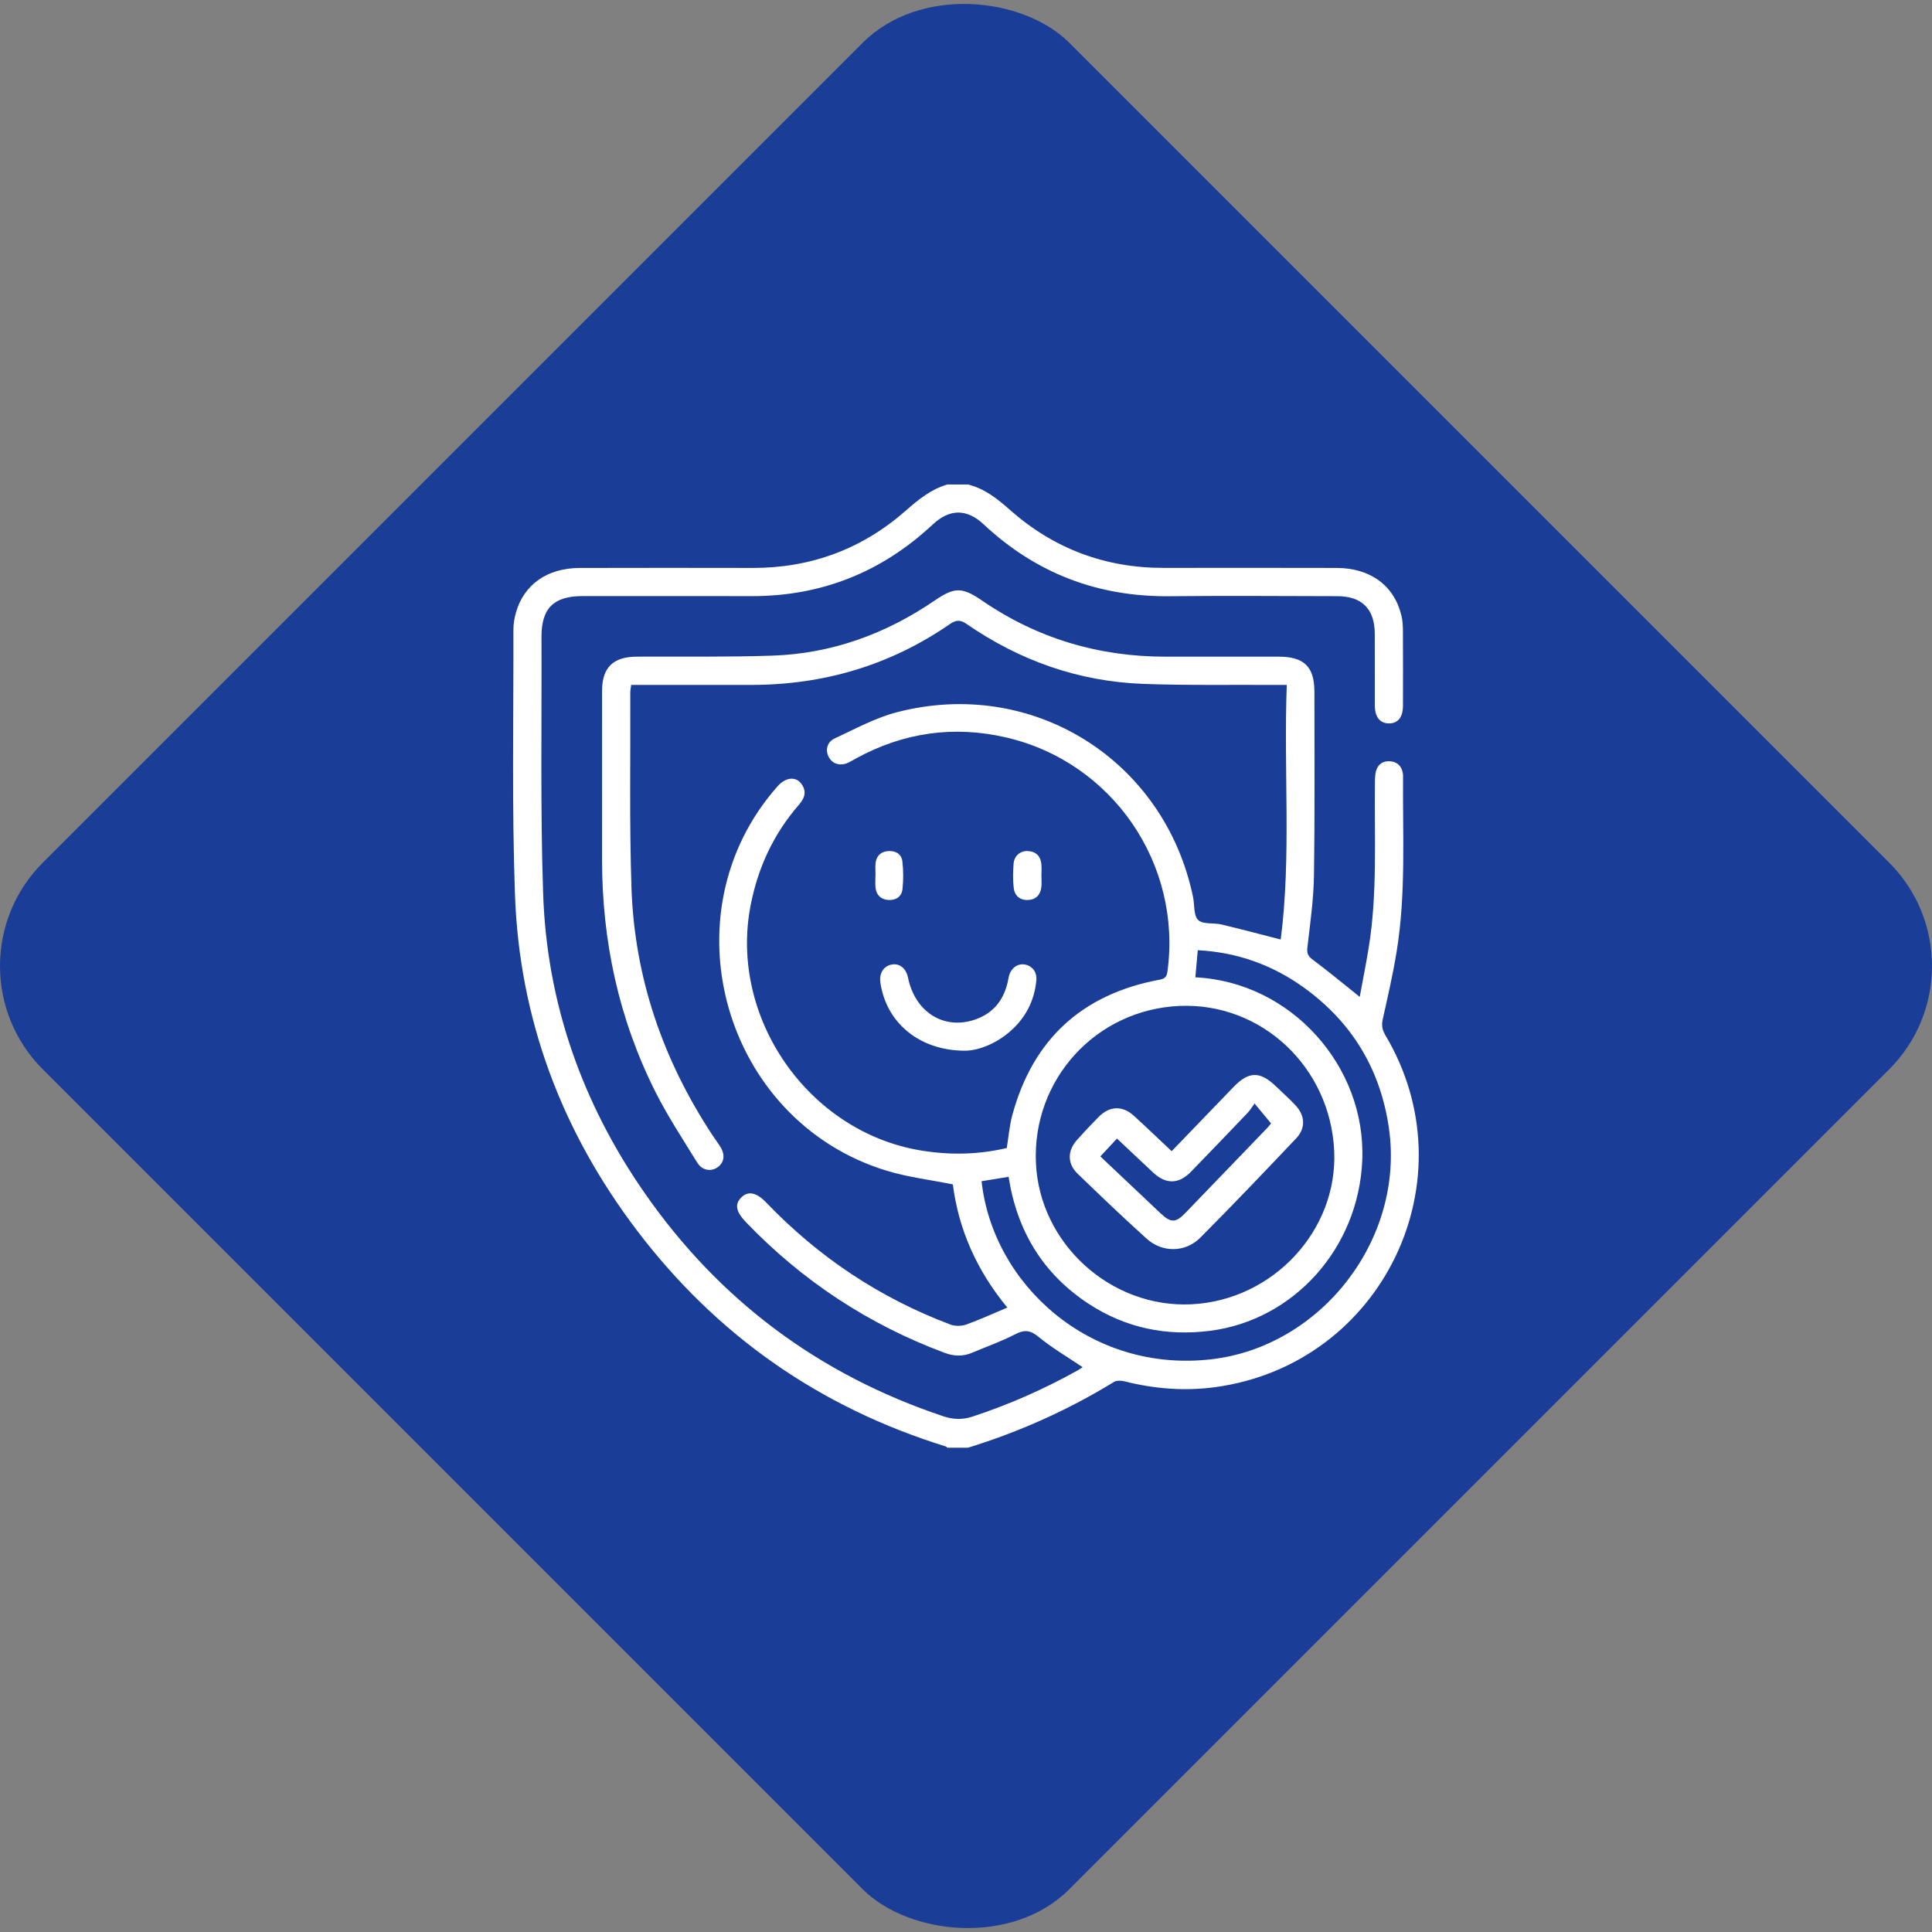
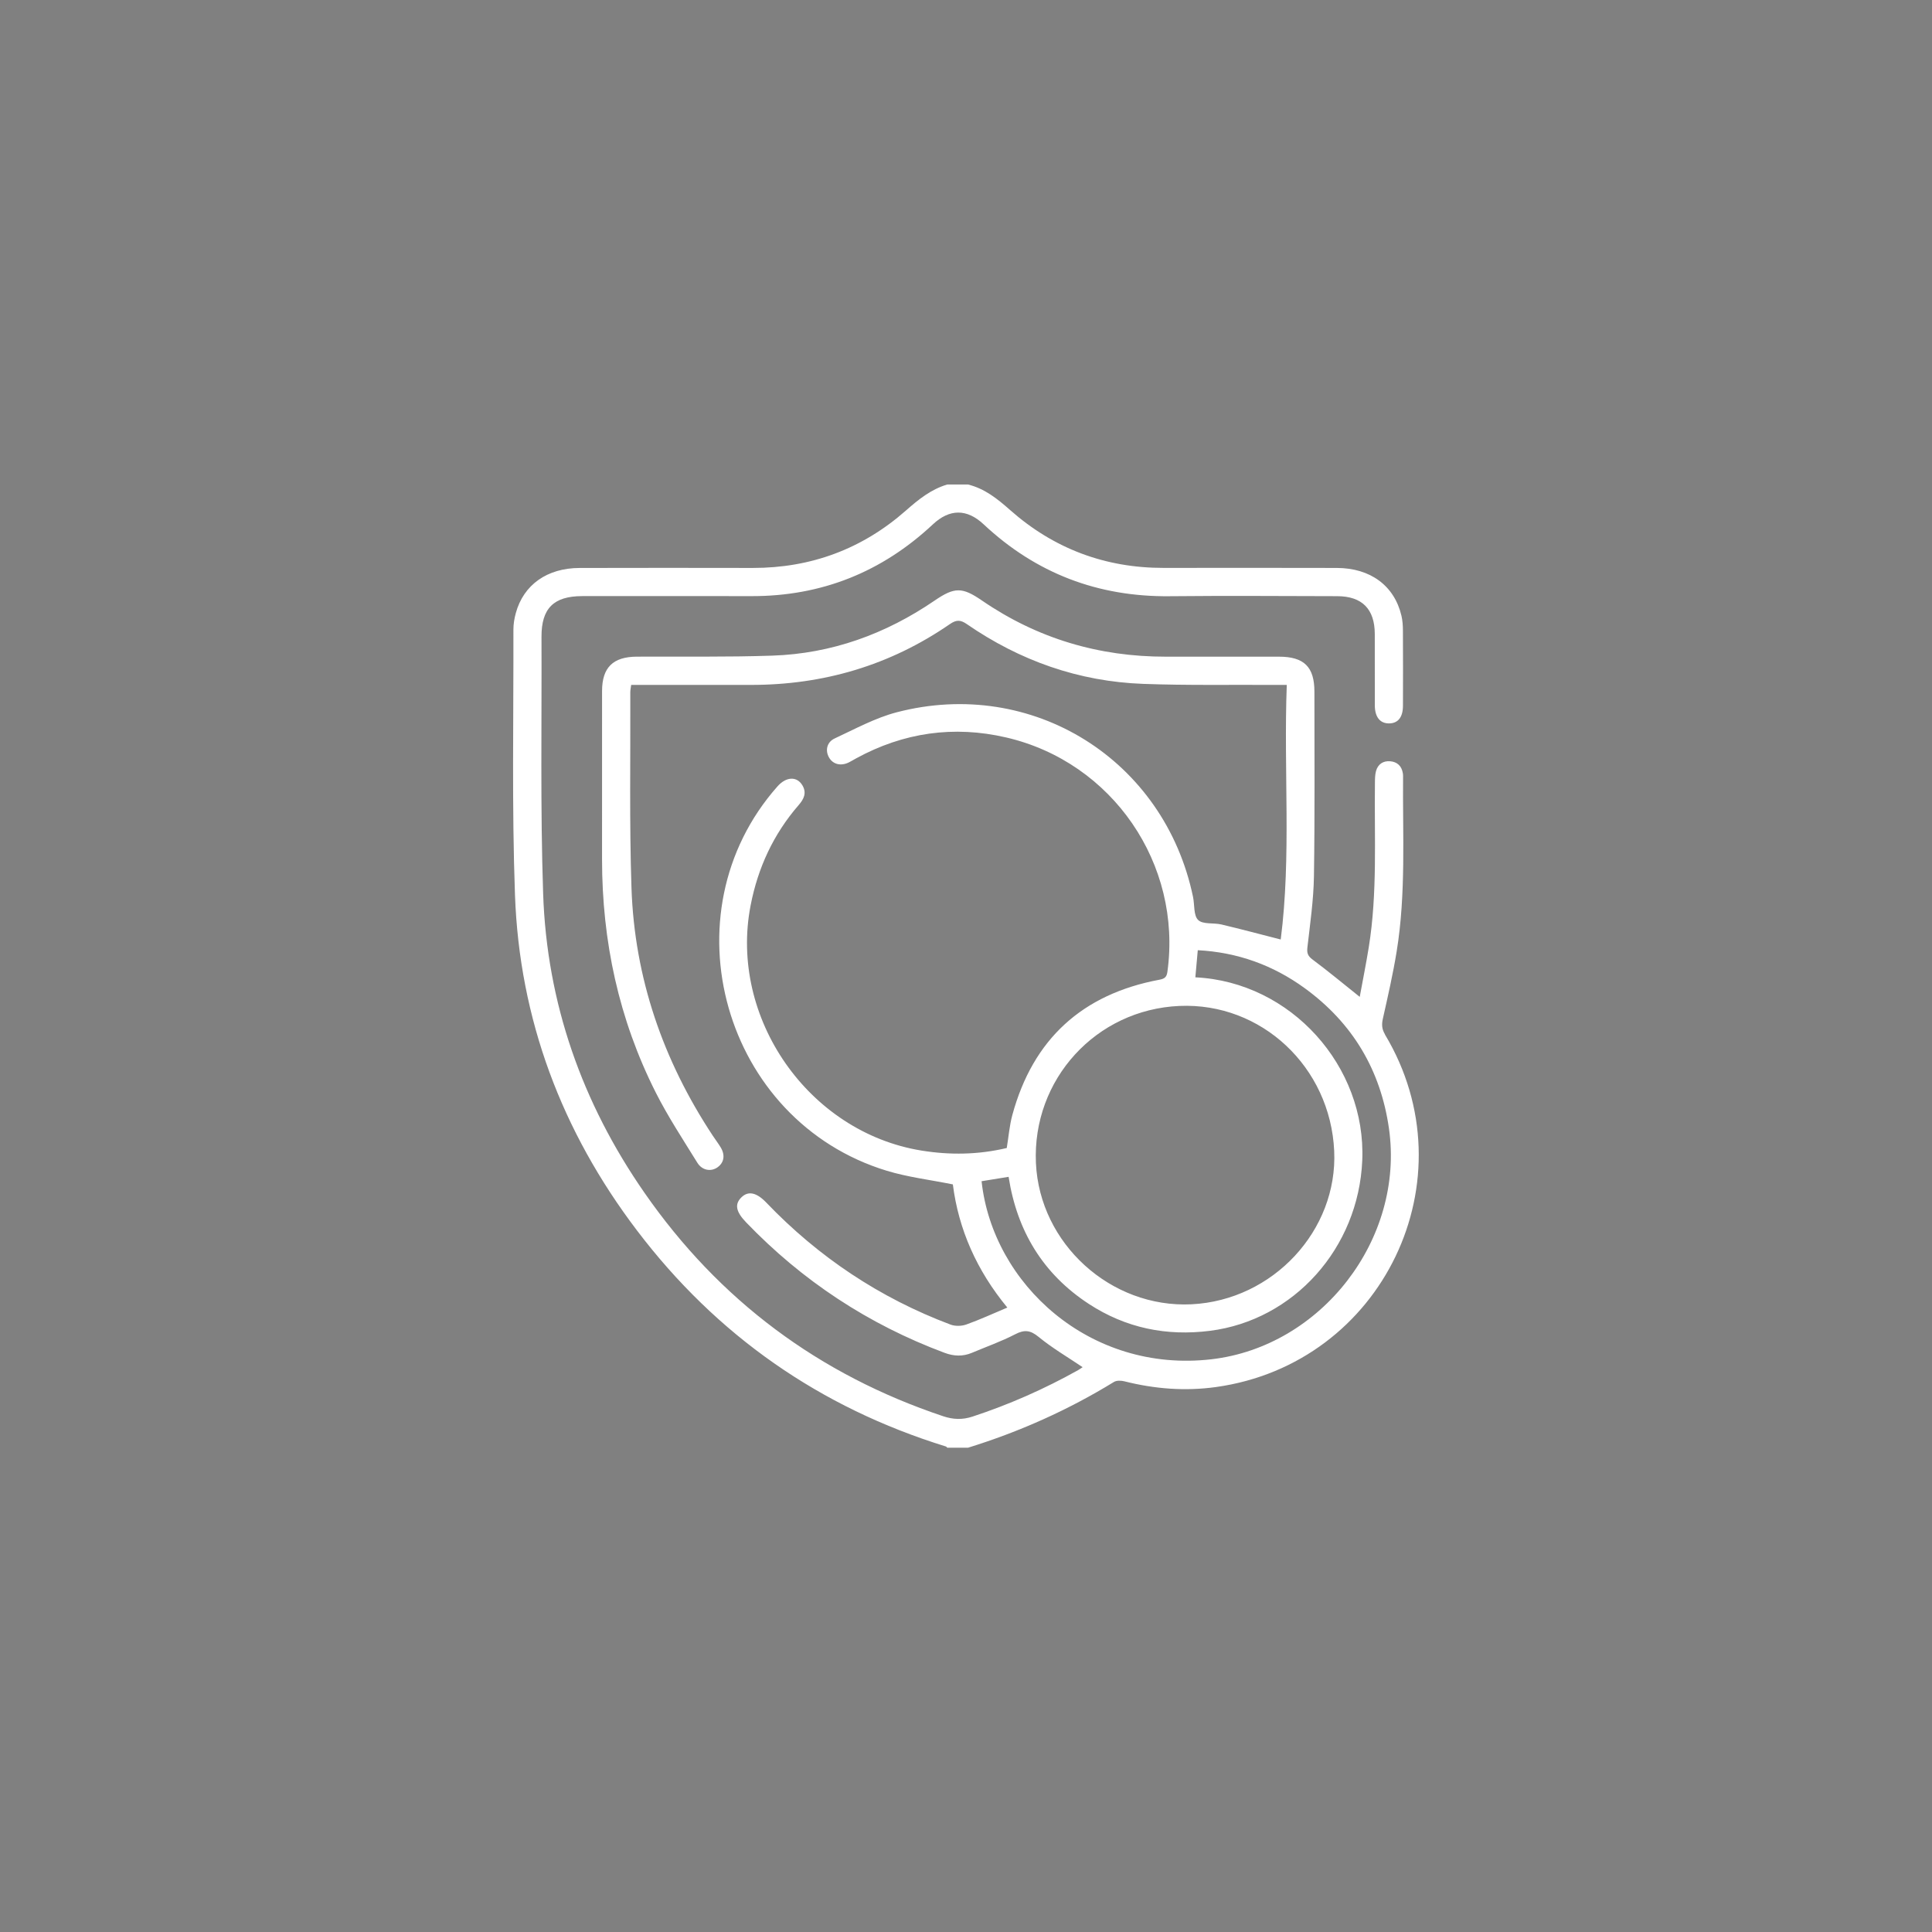
<svg xmlns="http://www.w3.org/2000/svg" id="Layer_2" data-name="Layer 2" viewBox="0 0 897.9 897.9">
  <rect x="0" y="0" width="897.9" height="897.9" fill="#808080" stroke="none" />
  <defs>
    <style> .cls-1 { fill: #fff; } .cls-2 { fill: #1a3d97; } </style>
  </defs>
  <g id="Layer_1-2" data-name="Layer 1">
-     <rect class="cls-2" x="111.6" y="111.6" width="674.7" height="674.7" rx="67.92" ry="67.92" transform="translate(-185.96 448.95) rotate(-45)" />
    <g>
      <path class="cls-1" d="M643.68,480.73c-1.5-2.51-1.6-4.62-.98-7.34,2.32-10.36,4.7-20.73,6.4-31.2,4.4-27.06,2.73-54.36,2.98-81.58,0-.44-.03-.87-.12-1.31-.54-3.33-2.65-5.23-5.85-5.5-3.25-.28-5.71,1.33-6.6,4.53-.49,1.78-.49,3.74-.51,5.62-.31,25.47,1.22,51.01-2.87,76.35-1.26,7.76-2.81,15.49-4.19,23-7.61-6.07-14.64-11.93-21.96-17.38-2.24-1.67-2.66-3.05-2.35-5.71,1.26-10.98,2.86-22,3.03-33.03,.44-28.55,.21-57.11,.22-85.67,.01-11.58-4.79-16.32-16.52-16.32-17.49-.02-34.97-.03-52.46,0-31.17,.05-59.75-8.42-85.51-26.08-9.23-6.34-12.74-6.33-22.03,.01-22.77,15.56-47.86,24.67-75.47,25.59-20.96,.71-41.96,.36-62.93,.47-11.04,.06-16.13,5.02-16.15,15.94-.02,26.08,0,52.16-.01,78.25,0,38.03,7.78,74.34,24.95,108.35,5.69,11.26,12.68,21.88,19.33,32.64,2.26,3.67,6.44,4.29,9.45,2.1,3.02-2.19,3.57-5.68,1.36-9.3-1.14-1.87-2.47-3.6-3.67-5.42-23.06-34.94-36.33-73.25-37.74-115.11-1.01-30.28-.43-60.61-.55-90.91,0-.99,.23-1.97,.41-3.42h4.87c16.9,0,33.81-.01,50.71,.01,33.7,.04,64.67-9.06,92.48-28.22,3.02-2.09,4.92-2.13,7.95-.03,24.67,17.02,52.01,26.68,81.99,27.77,20.37,.75,40.79,.36,61.18,.48,1.67,.01,3.32,0,5.51,0-1.5,40.13,2.16,79.58-2.81,118.32-9.56-2.44-18.52-4.84-27.55-6.98-3.65-.86-8.6,.05-10.82-2.08-2.19-2.11-1.62-7.04-2.38-10.7-13.26-63.78-74.65-102.27-137.71-85.84-9.99,2.61-19.35,7.75-28.82,12.15-3.75,1.74-4.49,5.7-2.62,8.91,1.82,3.14,5.44,4.05,9.13,2.26,1.18-.57,2.28-1.28,3.44-1.9,22.02-12.04,45.41-15.37,69.76-9.71,49.41,11.46,81.8,58.87,74.9,108.91-.34,2.46-1.27,3.22-3.74,3.68-35.84,6.71-58.76,27.64-68.33,62.89-1.35,4.99-1.75,10.25-2.59,15.32-13.3,3.14-26.42,3.33-39.68,1.18-52.44-8.51-89.51-61.68-79.37-113.9,3.4-17.55,10.63-33.18,22.36-46.69,2.39-2.75,3.79-5.61,1.75-9.09-2.54-4.36-7.55-4.15-11.6,.42-52.44,59.19-25.13,155.57,50.81,178.66,9.79,2.97,20.12,4.2,30.68,6.33,2.63,20.87,11.1,40.03,25.32,57.24-6.74,2.83-12.79,5.64-19.06,7.87-2.2,.79-5.2,.86-7.38,.03-32.83-12.36-61.31-31.35-85.57-56.67-4.53-4.73-8.38-5.57-11.55-2.48-3.25,3.18-2.66,6.63,2.13,11.62,26.15,27.22,56.88,47.47,92.27,60.67,4.33,1.61,8.49,1.77,12.73-.02,6.69-2.83,13.6-5.25,20.04-8.59,4.36-2.27,7.1-1.94,10.97,1.24,6.31,5.18,13.45,9.34,20.41,14.04-.69,.45-1.38,.97-2.11,1.38-15.67,8.76-32,15.97-49.06,21.58-4.66,1.54-8.99,1.39-13.62-.16-57.74-19.31-104.13-53.89-138.83-103.84-29.02-41.77-45.41-88.24-47.11-139.1-1.33-39.74-.61-79.55-.76-119.33-.05-13.2,5.67-18.87,18.89-18.89,26.23-.01,52.46-.05,78.69,.01,32.55,.07,60.6-11.16,84.32-33.36,7.73-7.24,15.76-7.34,23.58-.02,24.34,22.79,53.15,33.77,86.49,33.42,25.94-.26,51.88-.08,77.82-.02,11.59,.02,17.44,5.97,17.48,17.53,.02,11.07-.02,22.15,.02,33.22,.02,5.49,2.48,8.46,6.73,8.38,4.09-.08,6.33-2.9,6.35-8.21,.03-11.66,.05-23.32-.02-34.97-.01-2.31-.17-4.69-.7-6.92-3.3-13.9-14.4-22.12-30.04-22.15-26.81-.07-53.63-.05-80.44-.02-27.23,.04-51.12-8.95-71.45-26.95-5.88-5.2-11.76-9.91-19.5-11.81h-9.62c-7.58,2.23-13.43,6.99-19.28,12.14-20.28,17.84-44.08,26.67-71.14,26.64-26.81-.05-53.63-.06-80.44,.01-15.12,.03-26.06,7.79-29.67,20.95-.69,2.51-1.13,5.16-1.12,7.75,.1,41.08-.75,82.21,.73,123.25,2.08,57.81,21.73,109.89,56.68,155.92,37.04,48.81,85,82.32,143.61,100.43,.24,.07,.41,.37,.62,.57h9.62c23.88-7.39,46.51-17.49,67.84-30.57,1.24-.76,3.35-.68,4.87-.29,14.01,3.53,28.15,4.65,42.47,2.67,77.7-10.77,118.93-96.7,78.6-163.86Zm-95.56-13.22c38.1-1.68,70.15,28.34,71.95,67.38,1.7,36.98-28.47,69.41-66.29,71.28-37.56,1.84-70.61-28.15-72.33-65.62-1.77-38.84,27.87-71.32,66.66-73.04Zm14.84,164.22c-56.47,6.51-101.6-35.03-106.77-82.76,4.07-.66,8.17-1.33,12.56-2.04,3.91,25.17,15.99,45.17,37.32,59.09,17.14,11.18,36.03,15.06,56.33,12.47,38.84-4.95,68.97-38.33,70.71-79.18,1.87-43.67-33.04-82.93-77.57-85.1,.38-4.2,.73-8.09,1.13-12.6,18.43,.96,34.97,6.92,49.73,17.67,22.2,16.15,35.24,38,39.12,65.17,7.33,51.5-31.48,101.39-82.55,107.28Z" />
-       <path class="cls-1" d="M481.64,455.64c-.91,9.73-5.22,17.79-12.64,24.09-6.81,5.76-14.77,8.56-20.52,8.59-21.47-.04-36.57-13.2-39.31-31.52-.68-4.49,1.47-7.89,5.37-8.55,3.63-.61,6.6,1.85,7.48,6.19,3.14,15.32,15.68,23.82,29.65,19.87,9.03-2.56,14.56-8.66,16.65-17.84,.22-.99,.35-2.01,.63-2.98,1-3.67,4.1-5.83,7.39-5.22,3.44,.64,5.67,3.52,5.29,7.38Z" />
-       <path class="cls-1" d="M419.41,413.31c-.38,3.46-3.15,5.21-6.61,4.95-3.45-.26-5.58-2.33-5.92-5.86-.17-1.87-.02-3.77-.02-5.65h.04c0-1.89-.19-3.8,.03-5.67,.4-3.3,2.4-5.25,5.72-5.53,3.49-.29,6.31,1.28,6.73,4.77,.51,4.27,.5,8.7,.04,12.99Z" />
-       <path class="cls-1" d="M484.05,408.4c.02,1.27,.07,2.54-.07,3.79-.37,3.68-2.51,5.91-6.2,6.09-3.74,.16-6.23-1.99-6.65-5.58-.43-3.73-.35-7.57-.06-11.32,.28-3.73,3.28-6.12,6.85-5.84,3.75,.3,5.75,2.52,6.07,6.2,.1,1.18,.08,2.38,.05,3.58-.01,.55-.04,1.1-.04,1.64,0,.48,.01,.96,.04,1.45Z" />
-       <path class="cls-1" d="M602.09,513.7c-2.89-3.07-6.04-5.9-9.08-8.81-7.4-7.12-12.61-7.06-19.7,.27-9.5,9.83-18.98,19.68-28.78,29.86-6.12-5.75-11.77-11.19-17.57-16.47-5.27-4.8-11.26-4.6-16.29,.48-3.49,3.51-6.88,7.11-10.17,10.81-4.45,5.01-4.5,10.97,.29,15.61,10.56,10.22,21.19,20.38,32.11,30.23,7.33,6.61,18.03,6.49,24.97-.49,15.09-15.18,29.86-30.65,44.57-46.18,4.45-4.7,4.12-10.56-.35-15.3Zm-13.03,10.41c-12.71,13.22-25.43,26.43-38.17,39.63-4.44,4.6-6.7,4.66-11.38,.28-9.3-8.74-18.57-17.55-28.13-26.58,2.69-2.87,5.13-5.48,7.74-8.28,5.77,5.43,11.25,10.61,16.78,15.76,5.97,5.57,11.89,5.51,17.58-.33,8.84-9.07,17.59-18.22,26.34-27.38,1.1-1.13,1.9-2.53,3.24-4.35,2.93,3.53,5.14,6.21,7.64,9.22-.24,.31-.87,1.24-1.63,2.03Z" />
    </g>
  </g>
</svg>